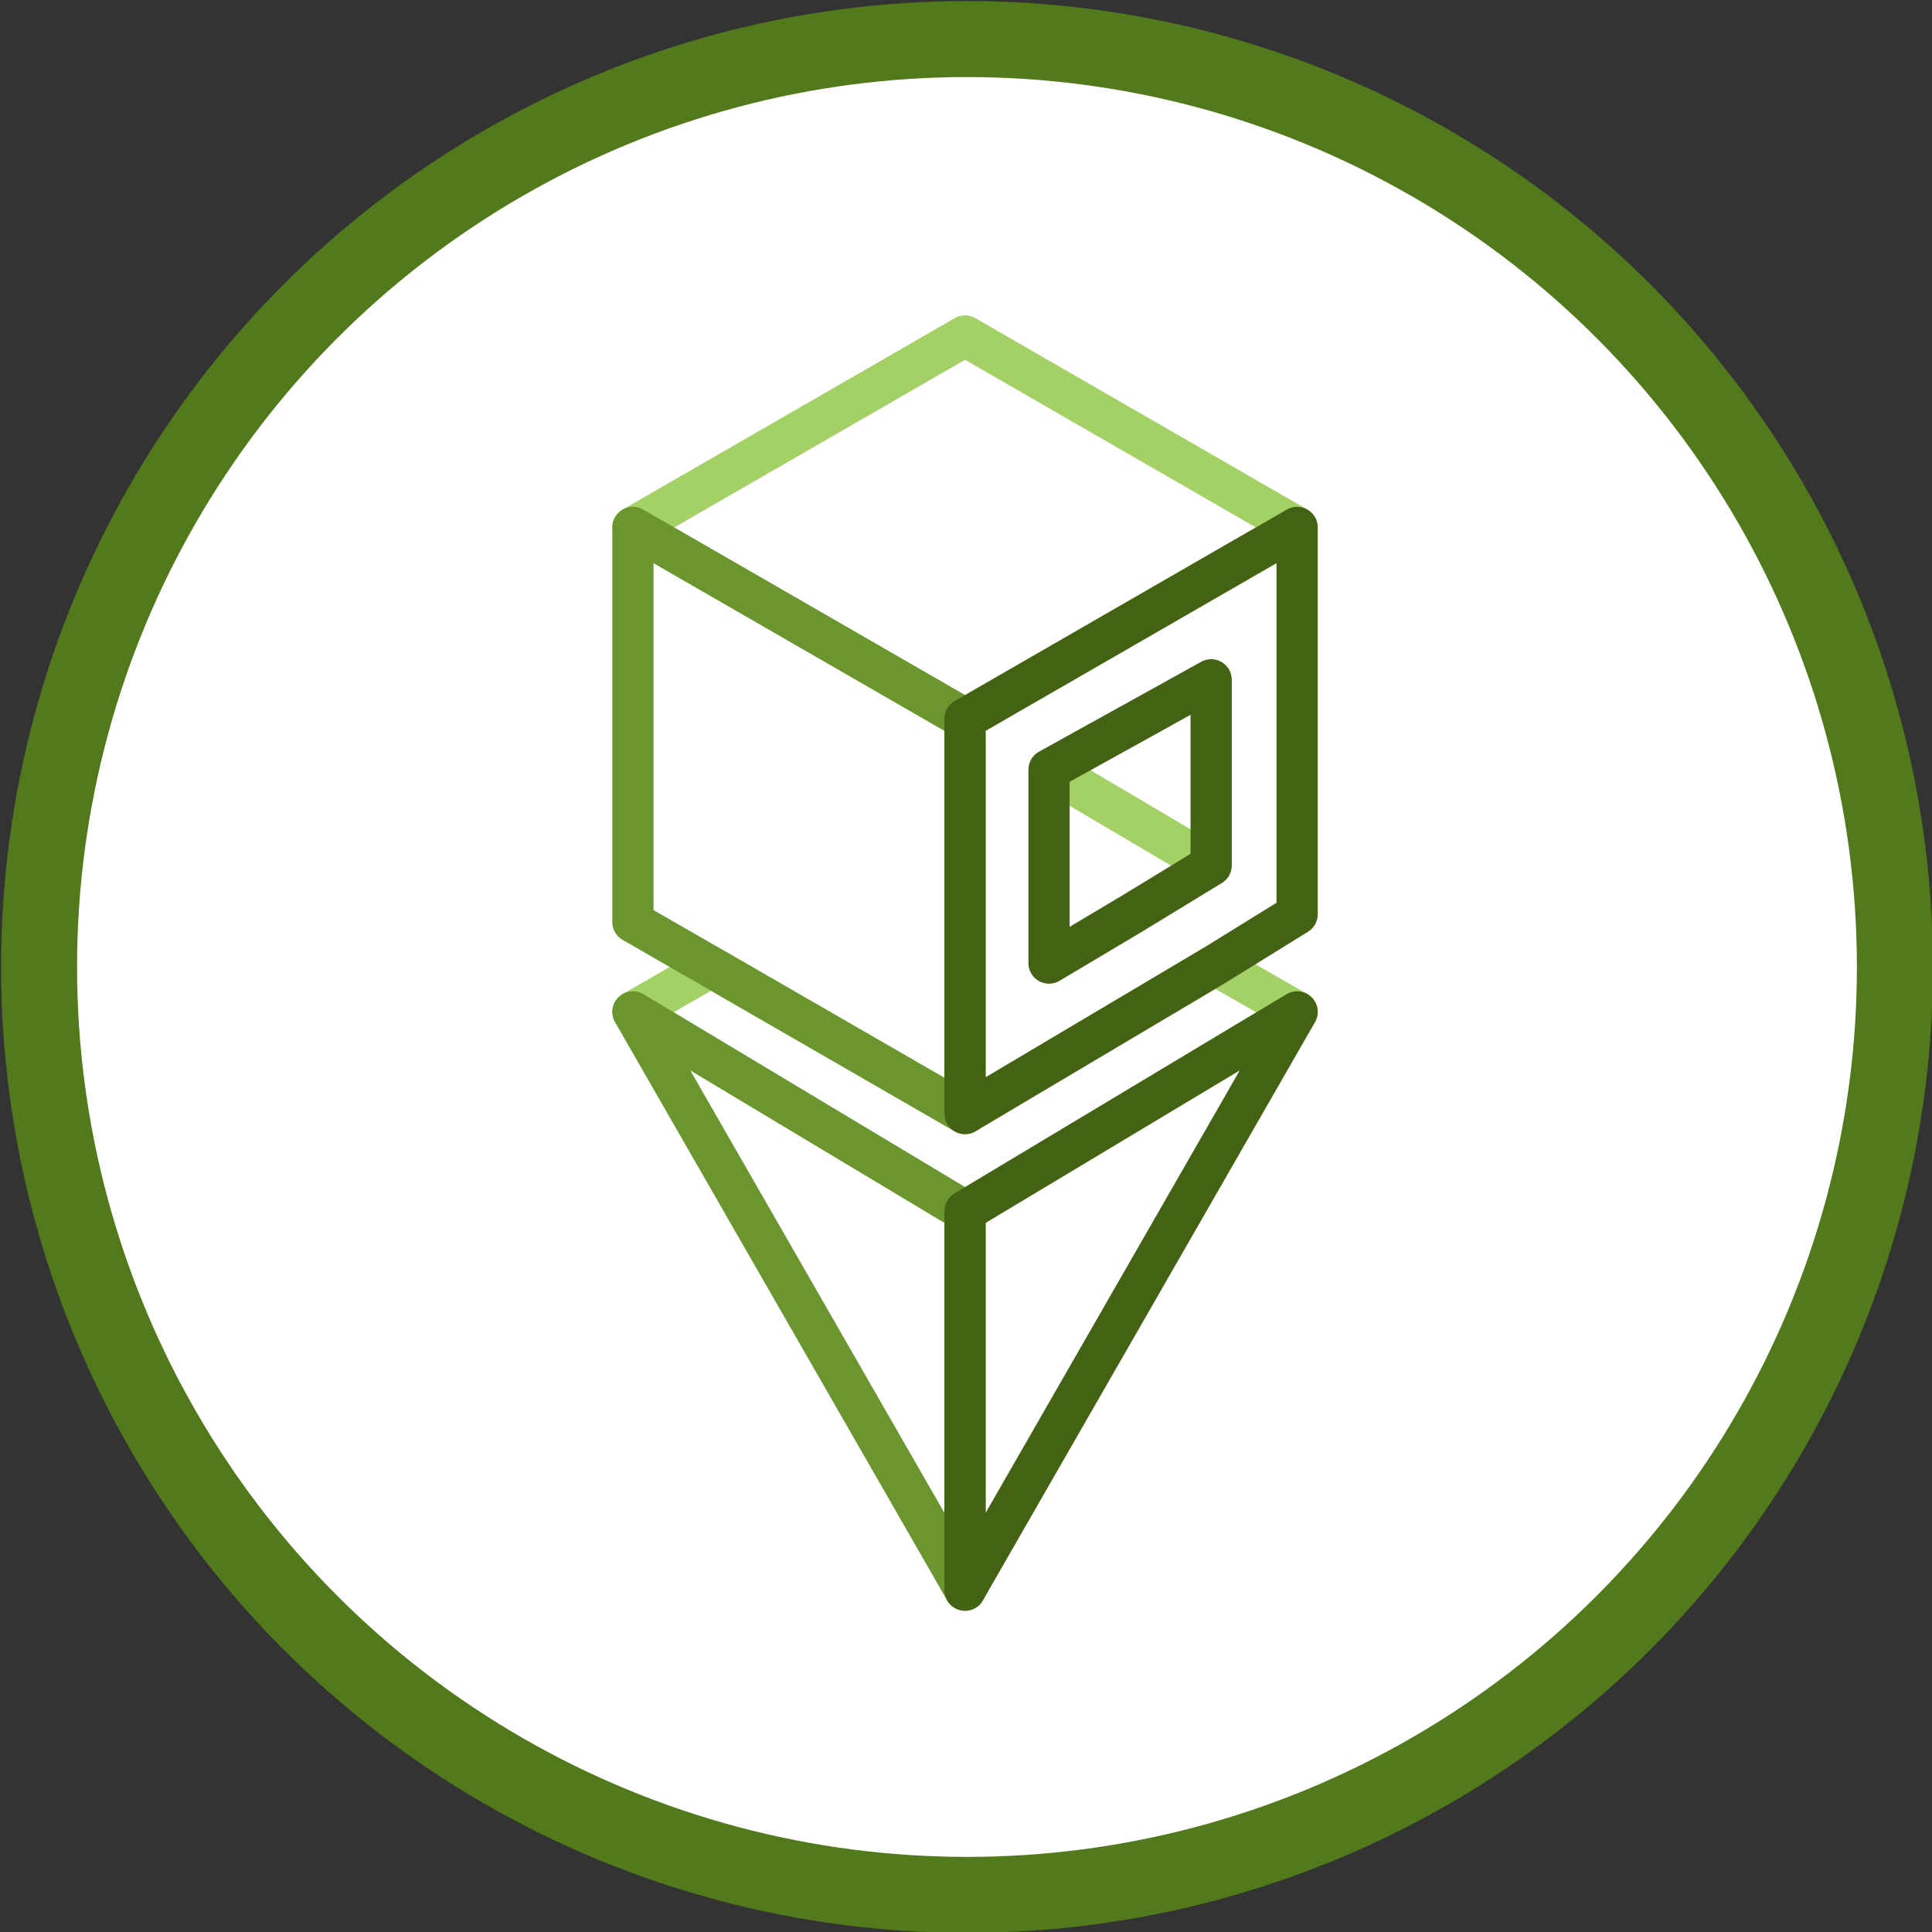
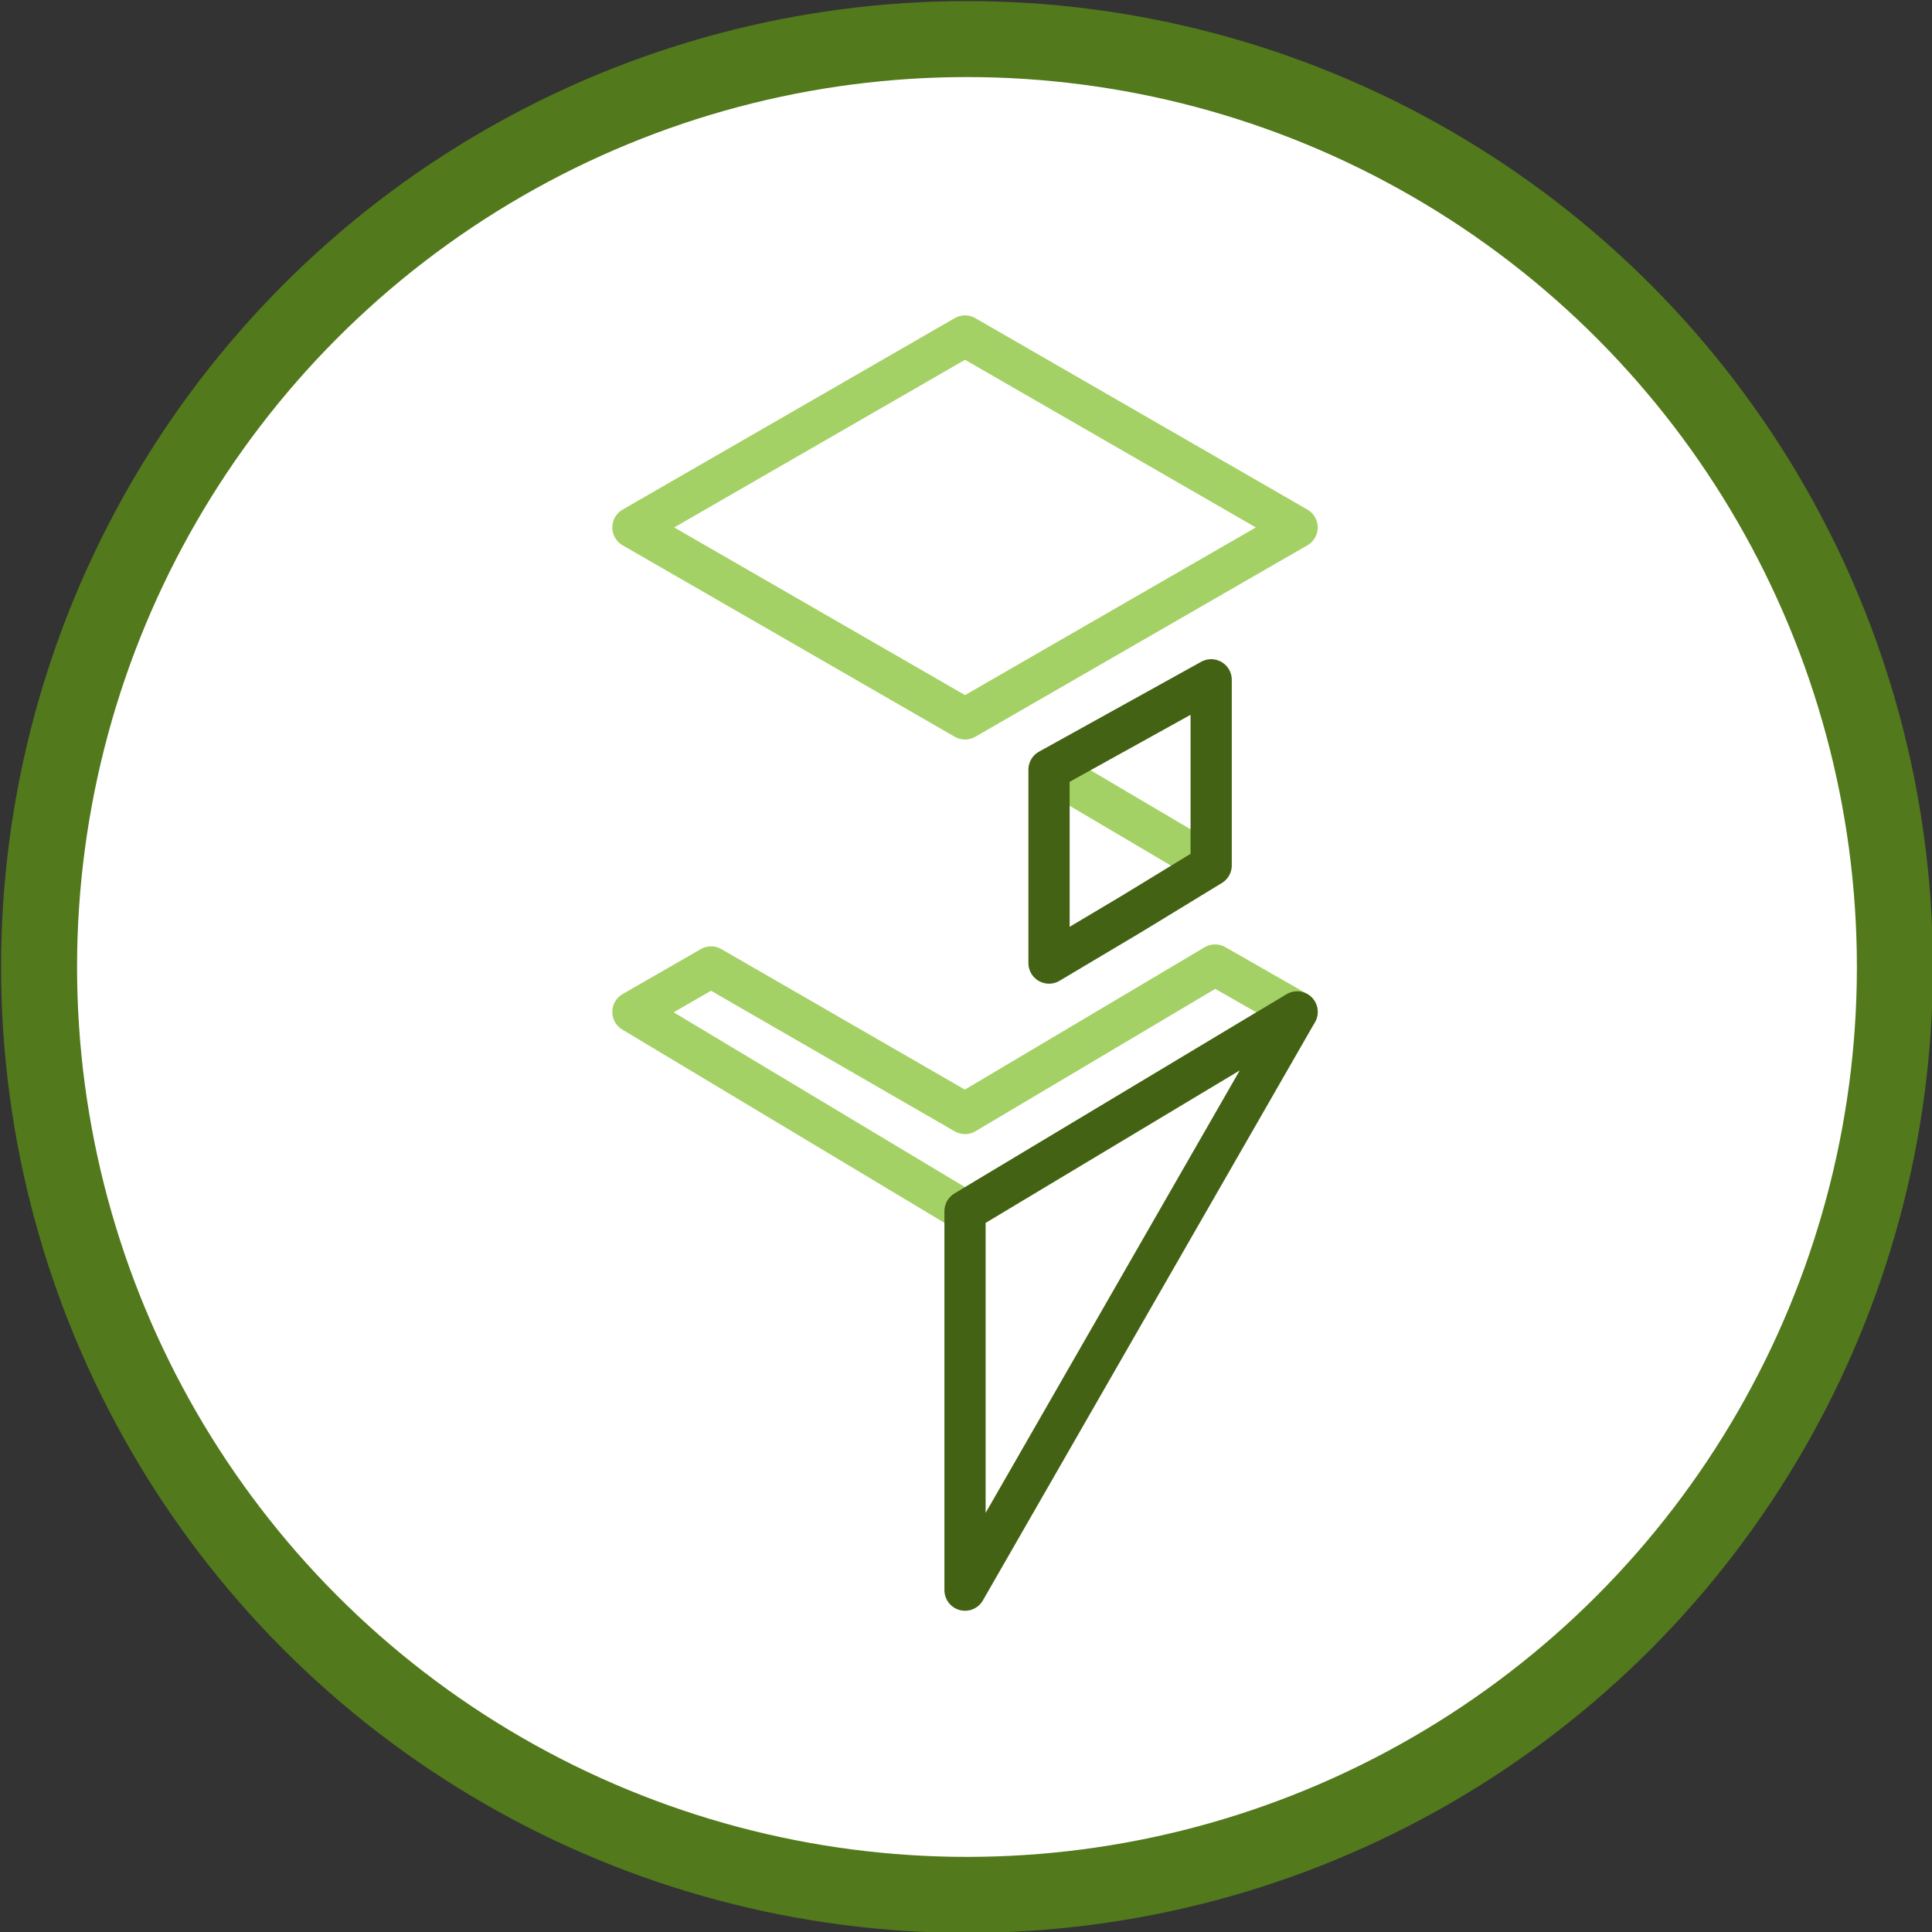
<svg xmlns="http://www.w3.org/2000/svg" version="1.1" id="Capa_1" x="0px" y="0px" viewBox="0 0 98.9 98.9" style="enable-background:new 0 0 98.9 98.9;" xml:space="preserve">
  <rect x="0" y="0" width="98.9" height="98.9" fill="#333333" stroke="none" />
  <style type="text/css">
	.st0{fill:#FFFFFF;stroke:#52791B;stroke-width:3.89;stroke-miterlimit:10;}
	.st1{fill:none;stroke:#A4D165;stroke-width:2.11;stroke-linejoin:round;stroke-miterlimit:10;}
	.st2{fill:none;stroke:#6A952F;stroke-width:2.11;stroke-linejoin:round;stroke-miterlimit:10;}
	.st3{fill:none;stroke:#436213;stroke-width:2.11;stroke-linejoin:round;stroke-miterlimit:10;}
</style>
  <g>
    <g>
      <circle class="st0" cx="49.5" cy="49.5" r="47.5" />
      <polygon class="st1" points="66.4,51.8 49.4,62 32.4,51.8 36.4,49.5 49.4,57 62.2,49.4   " />
      <g>
-         <polygon class="st2" points="49.4,62 49.4,81.4 32.4,51.8    " />
        <polygon class="st3" points="66.4,51.8 49.4,81.4 49.4,62    " />
      </g>
      <polygon class="st1" points="66.4,27 49.4,36.8 32.4,27 49.4,17.2   " />
-       <polygon class="st2" points="49.4,36.8 49.4,57 36.4,49.5 32.4,47.2 32.4,27   " />
-       <polygon class="st3" points="49.4,36.8 49.4,57 62.2,49.4 66.4,46.8 66.4,27   " />
    </g>
    <line class="st1" x1="53.7" y1="39.4" x2="62" y2="44.3" />
    <polygon class="st3" points="53.7,39.4 53.7,49.3 57.9,46.8 62,44.3 62,34.8  " />
  </g>
</svg>